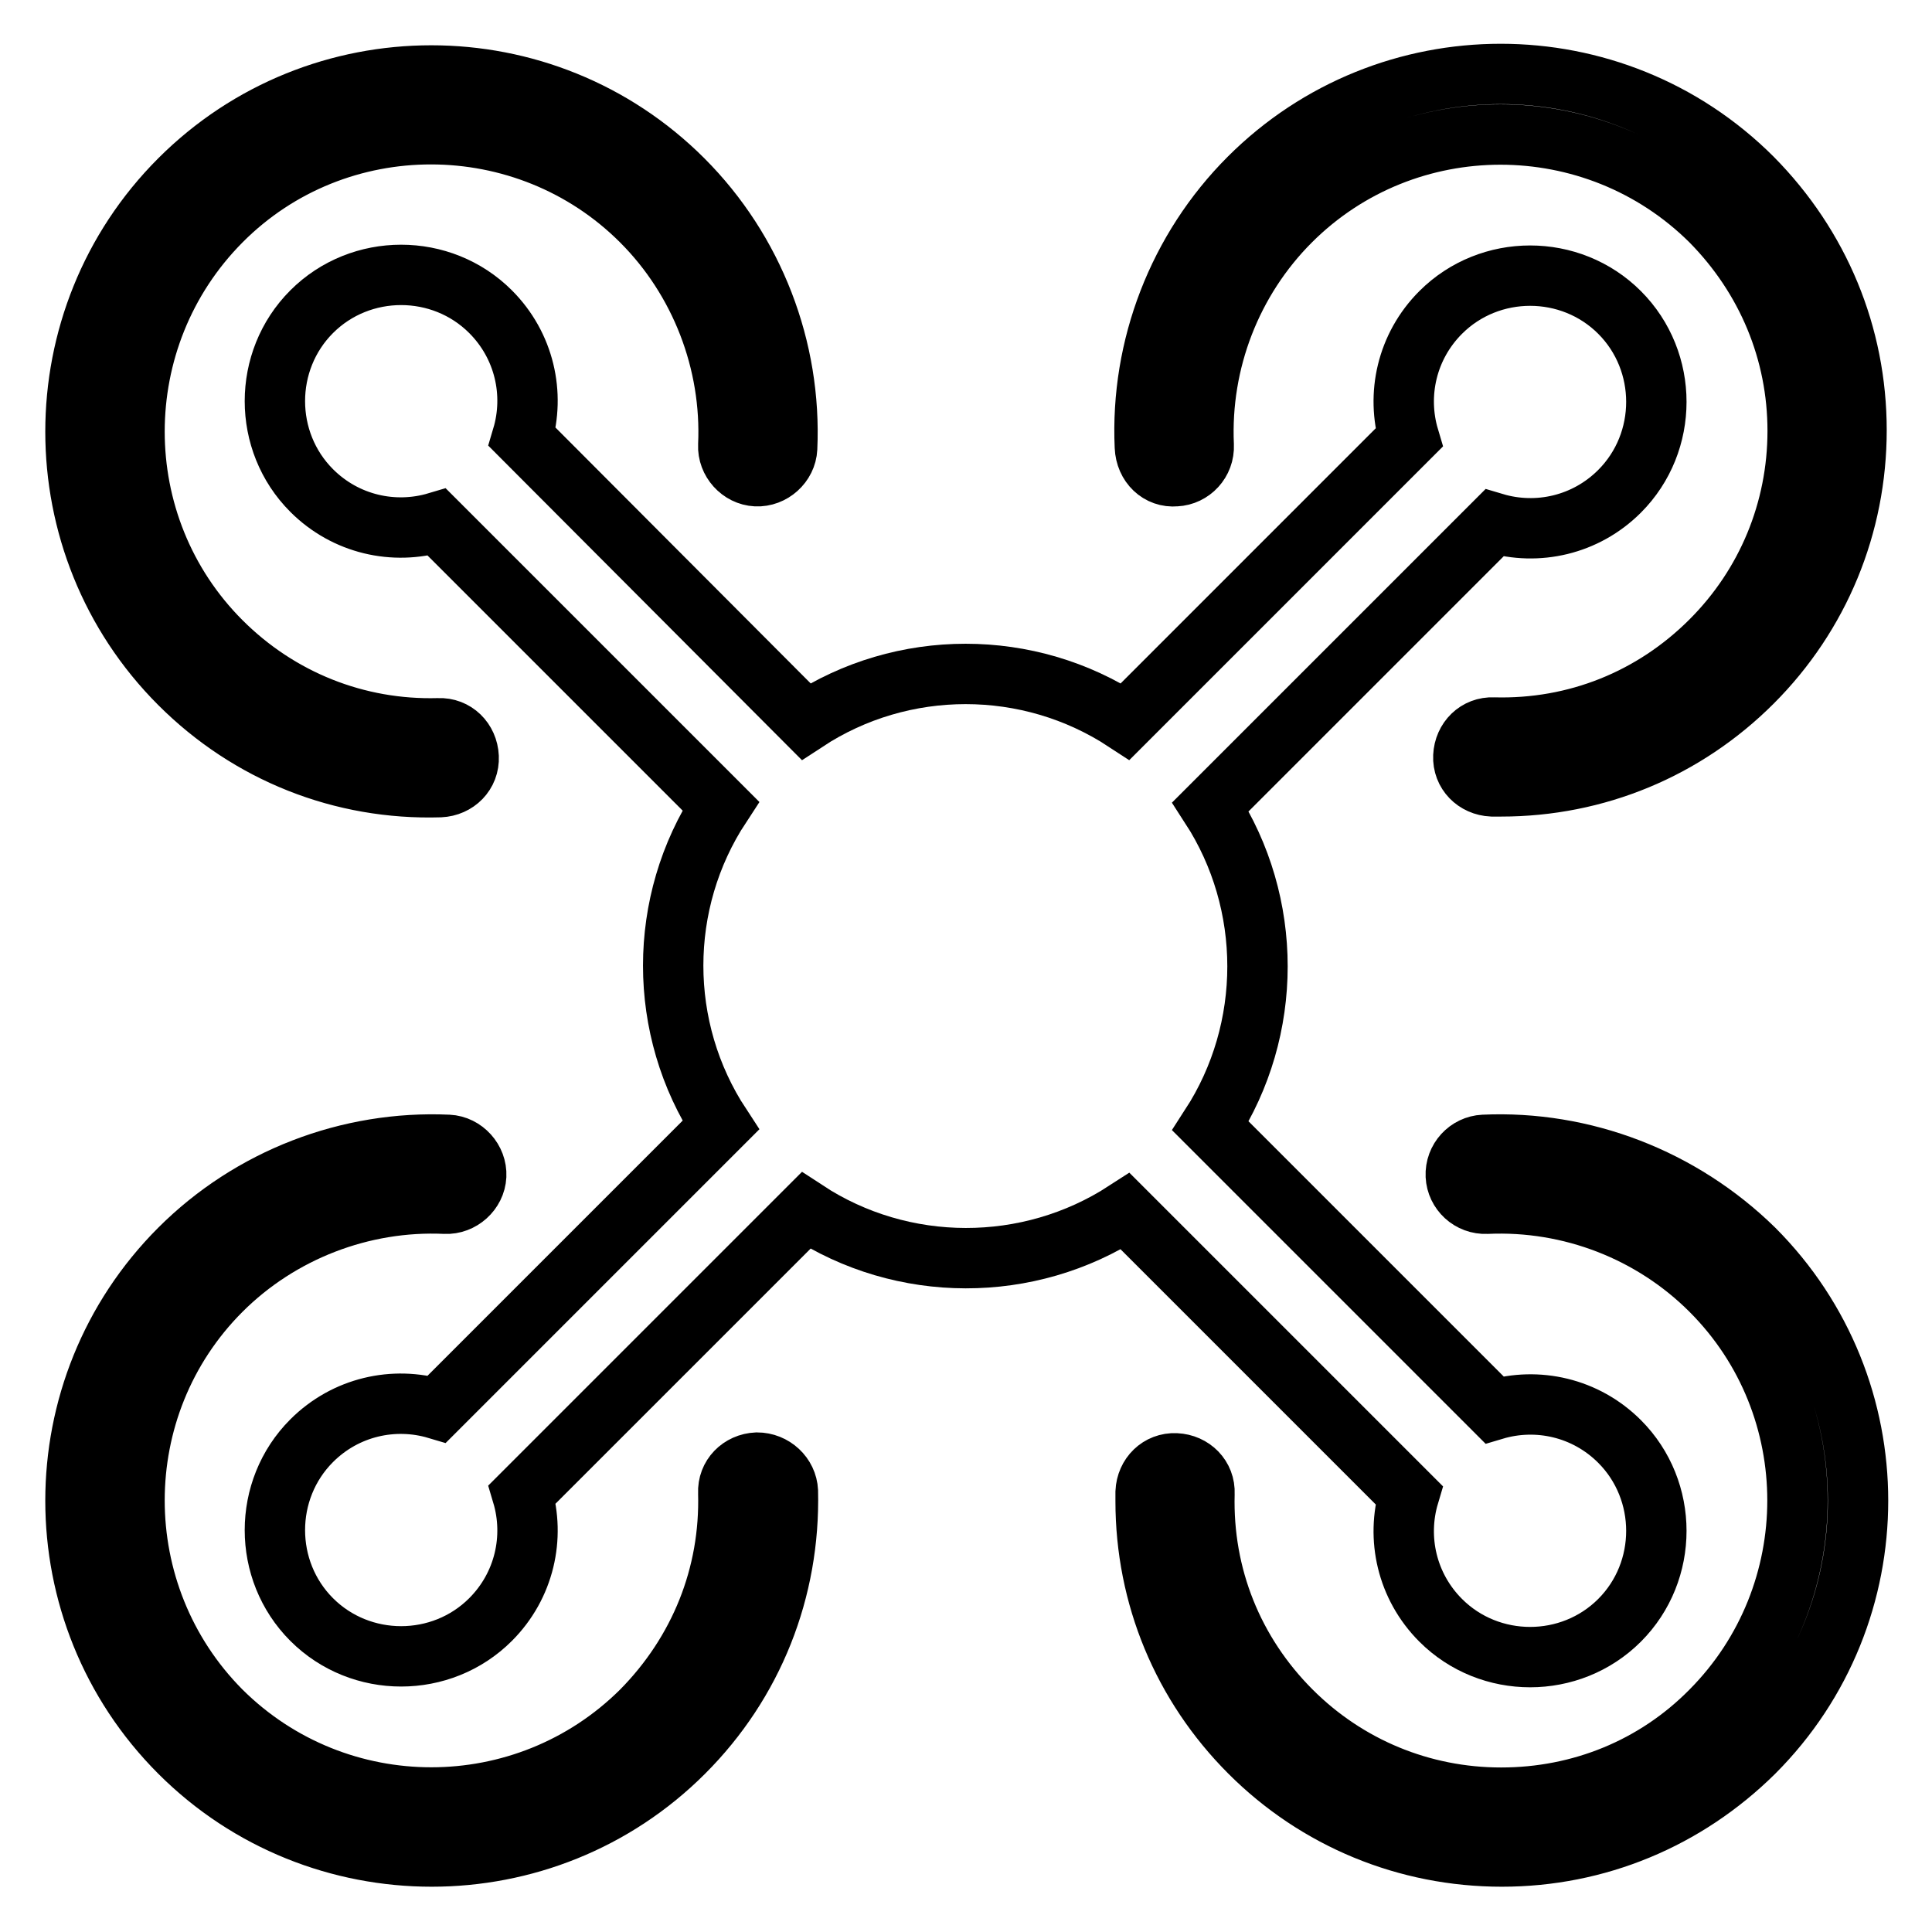
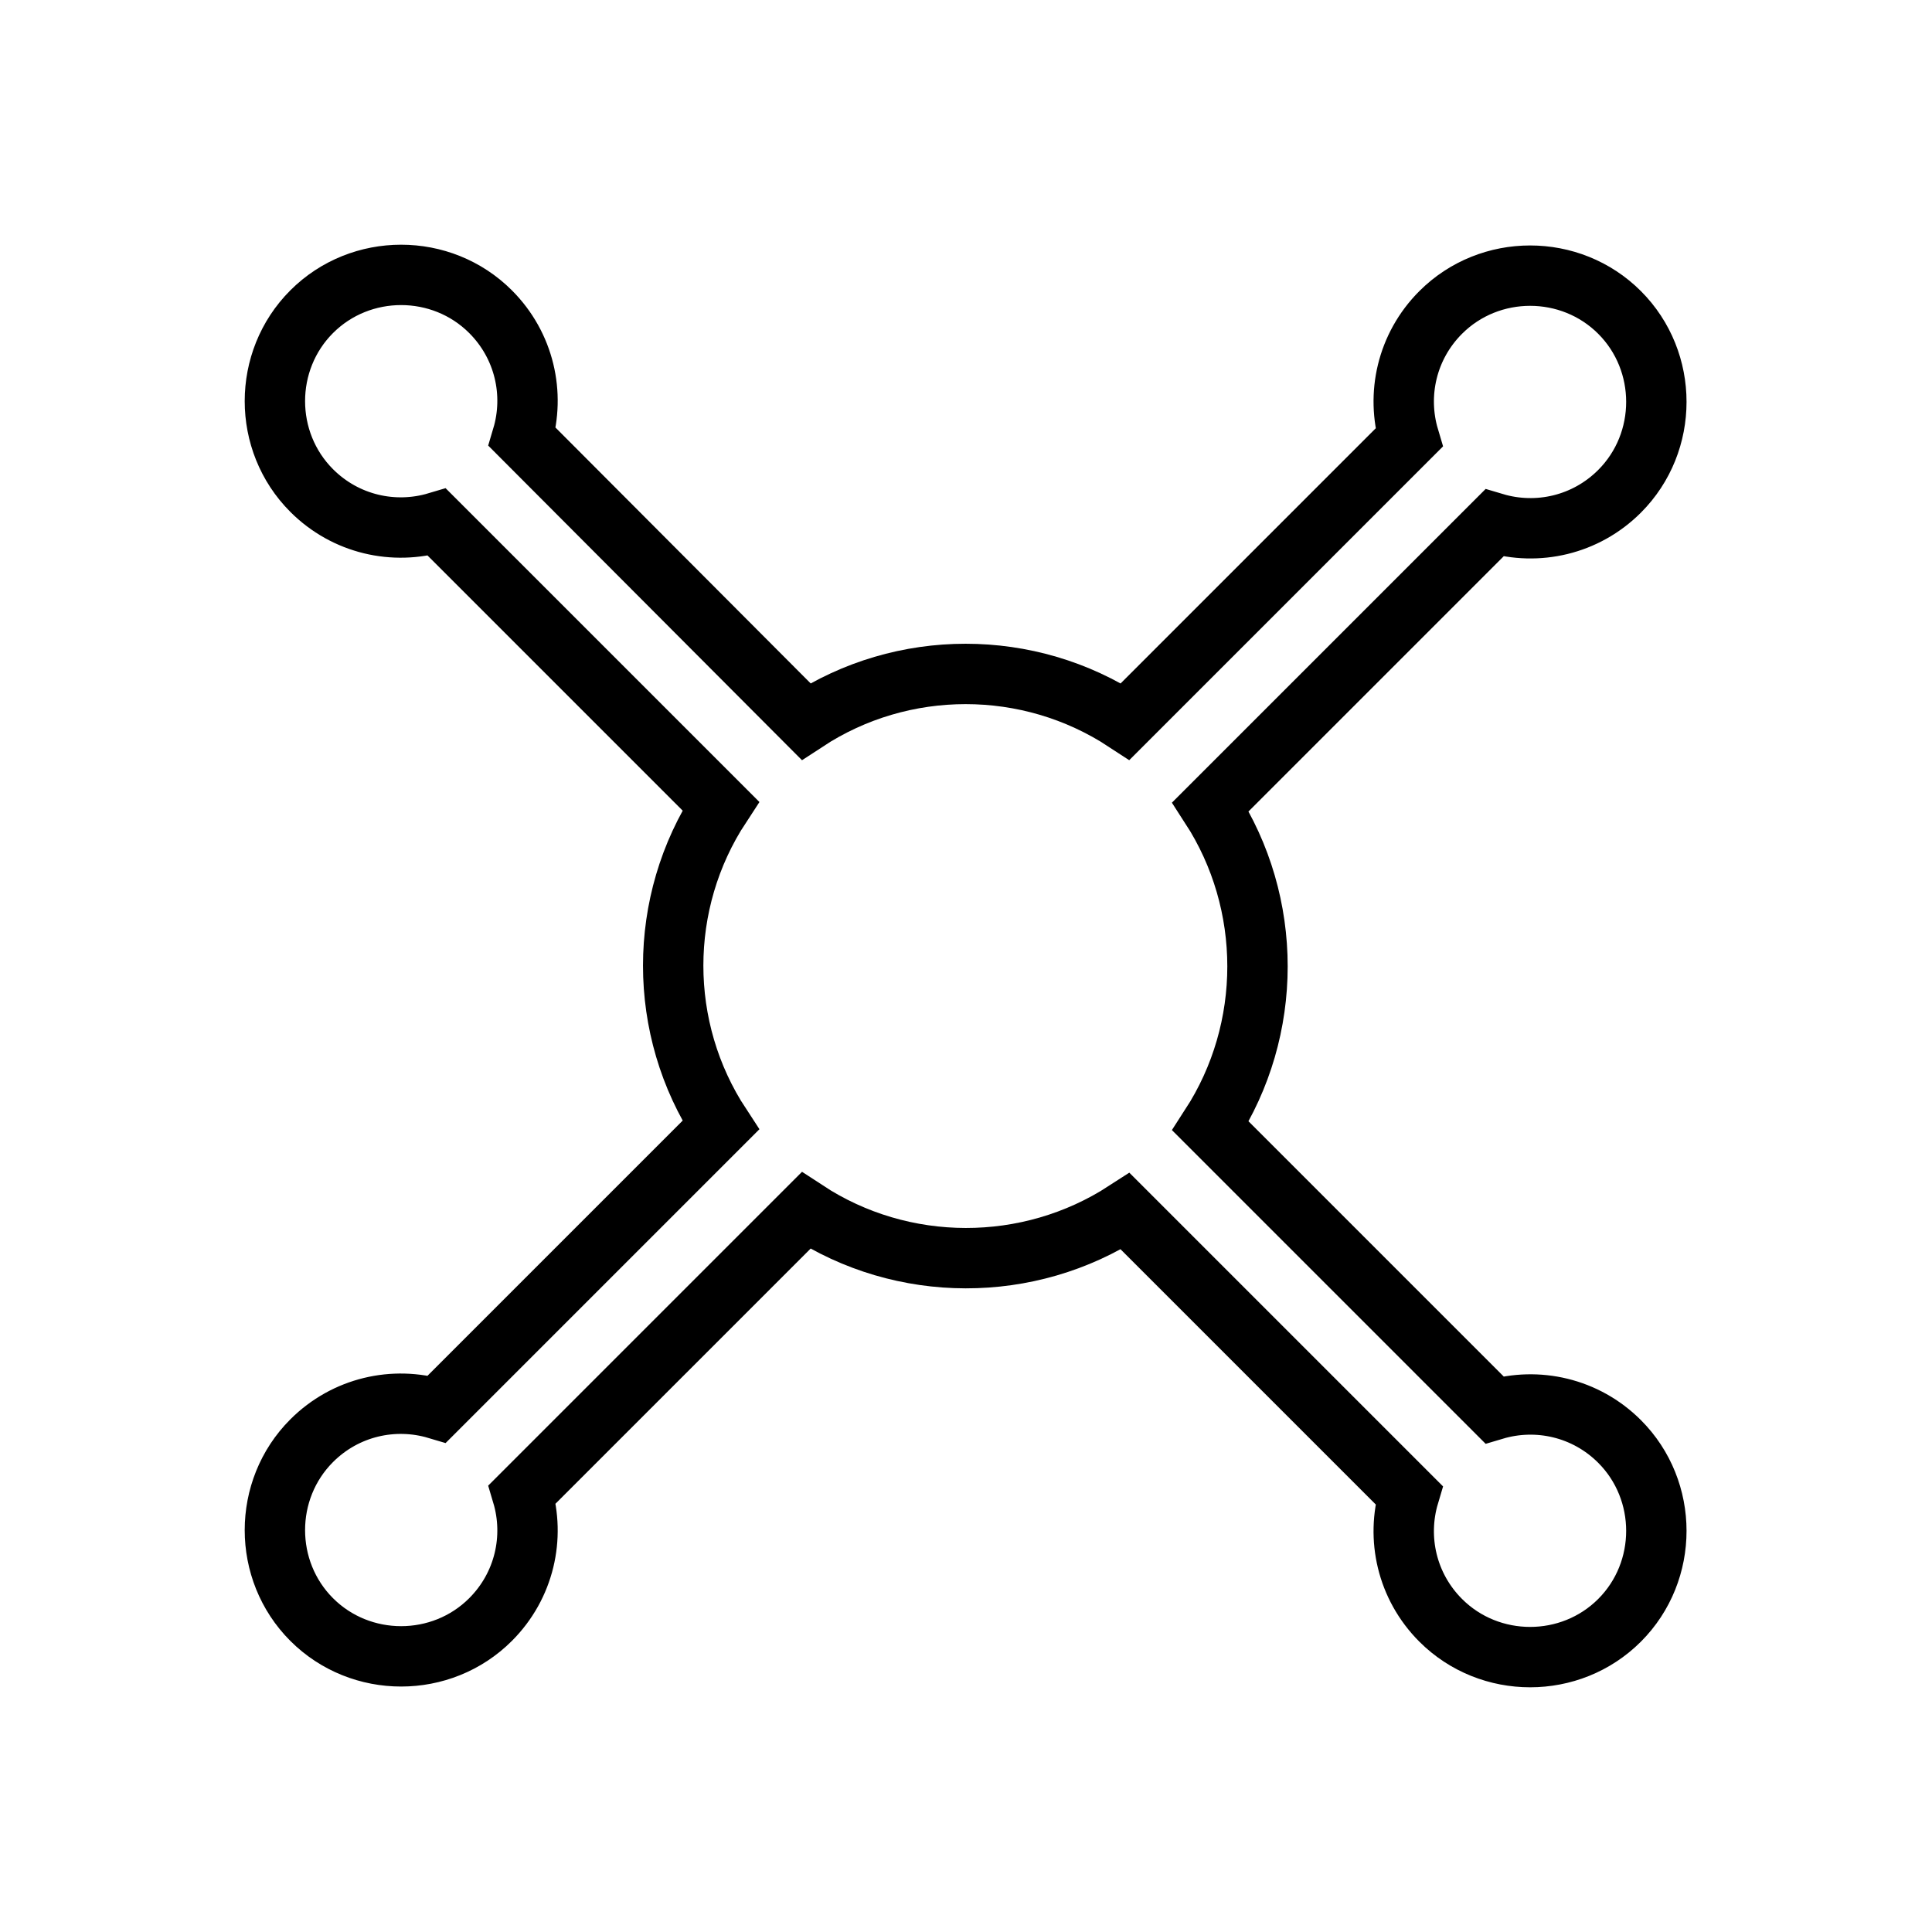
<svg xmlns="http://www.w3.org/2000/svg" version="1.1" x="0px" y="0px" viewBox="0 0 256 256" enable-background="new 0 0 256 256" xml:space="preserve">
  <g>
    <path stroke-width="8" fill-opacity="0" stroke="#000000" d="M149.1,160.5l37.6,37.6c-1.7,5.7-0.3,12.1,4.2,16.6c6.5,6.5,17.2,6.5,23.7,0c6.5-6.5,6.5-17.2,0-23.7 c-4.5-4.5-10.9-5.9-16.6-4.2l-37.6-37.6c8.3-12.8,8.3-29.5,0-42.3L198,69.3c5.7,1.7,12.1,0.3,16.6-4.2c6.5-6.5,6.5-17.2,0-23.7 c-6.5-6.5-17.2-6.5-23.7,0c-4.5,4.5-5.9,10.9-4.2,16.6l-37.6,37.6c-12.8-8.4-29.5-8.4-42.3,0L69.2,57.9c1.7-5.7,0.3-12.1-4.2-16.6 c-6.5-6.5-17.2-6.5-23.7,0c-6.5,6.5-6.5,17.2,0,23.7c4.5,4.5,10.9,5.9,16.6,4.2l37.6,37.6c-8.4,12.8-8.4,29.5,0,42.3l-37.6,37.6 c-5.7-1.7-12.1-0.3-16.6,4.2c-6.5,6.5-6.5,17.2,0,23.7c6.5,6.5,17.2,6.5,23.7,0c4.5-4.5,5.9-10.9,4.2-16.6l37.6-37.6 C119.6,168.8,136.3,168.8,149.1,160.5L149.1,160.5z" />
-     <path stroke-width="8" fill-opacity="0" stroke="#000000" d="M155.8,63.1c2.1-0.1,3.8-1.9,3.7-4.1c-0.5-11.1,3.7-21.9,11.5-29.7c15.3-15.3,40.3-15.3,55.7,0 c7.4,7.5,11.5,17.3,11.5,27.8c0,10.5-4.1,20.4-11.5,27.8c-7.7,7.7-17.9,11.8-28.8,11.5c-2.2-0.1-3.9,1.6-4,3.8 c-0.1,2.2,1.6,3.9,3.8,4c0.4,0,0.8,0,1.2,0c12.6,0,24.4-4.9,33.3-13.8c8.9-8.9,13.8-20.8,13.8-33.4c0-12.6-4.9-24.4-13.8-33.4 c-18.4-18.4-48.3-18.4-66.7,0c-9.4,9.4-14.4,22.4-13.8,35.6C151.8,61.6,153.6,63.3,155.8,63.1L155.8,63.1z M100.3,193.8 c-2.2,0.1-3.9,1.8-3.8,4c0.3,10.9-3.8,21.1-11.5,28.9c-15.4,15.3-40.3,15.3-55.7,0C14,211.3,14,186.3,29.3,171 c7.8-7.8,18.7-12,29.7-11.5c2.1,0.1,4-1.6,4.1-3.7c0.1-2.1-1.6-4-3.7-4.1c-13.2-0.6-26.2,4.4-35.6,13.8 c-18.4,18.4-18.4,48.3,0,66.7C33,241.4,45.1,246,57.2,246c12.1,0,24.2-4.6,33.4-13.8c9.2-9.2,14.1-21.5,13.8-34.6 C104.3,195.5,102.5,193.8,100.3,193.8z M196.6,151.7c-2.1,0.1-3.8,1.9-3.7,4.1c0.1,2.1,1.9,3.8,4.1,3.7 c11.1-0.5,21.9,3.7,29.7,11.5c15.3,15.3,15.3,40.3,0,55.7c-7.4,7.5-17.3,11.5-27.8,11.5c-10.5,0-20.4-4.1-27.8-11.5 c-7.7-7.7-11.8-17.9-11.5-28.8c0.1-2.2-1.6-3.9-3.8-4s-3.9,1.6-4,3.8c0,0.4,0,0.8,0,1.2c0,12.6,4.9,24.4,13.8,33.3 c8.9,8.9,20.8,13.8,33.4,13.8s24.4-4.9,33.4-13.8c18.4-18.4,18.4-48.3,0-66.7C222.8,156.1,209.8,151.1,196.6,151.7z M58.3,104.3 c2.2-0.1,3.9-1.8,3.8-4c-0.1-2.2-1.8-3.9-4-3.8C47.3,96.8,37,92.7,29.3,85C14,69.7,14,44.7,29.3,29.3S69.7,14,85,29.3 c7.8,7.8,12,18.7,11.5,29.7c-0.1,2.1,1.6,4,3.7,4.1c2.1,0.1,4-1.6,4.1-3.7c0.6-13.2-4.4-26.2-13.8-35.6 c-18.4-18.4-48.3-18.4-66.7,0C14.6,33,10,45.1,10,57.2c0,12.1,4.6,24.2,13.8,33.4C33,99.8,45.3,104.7,58.3,104.3z" />
  </g>
</svg>